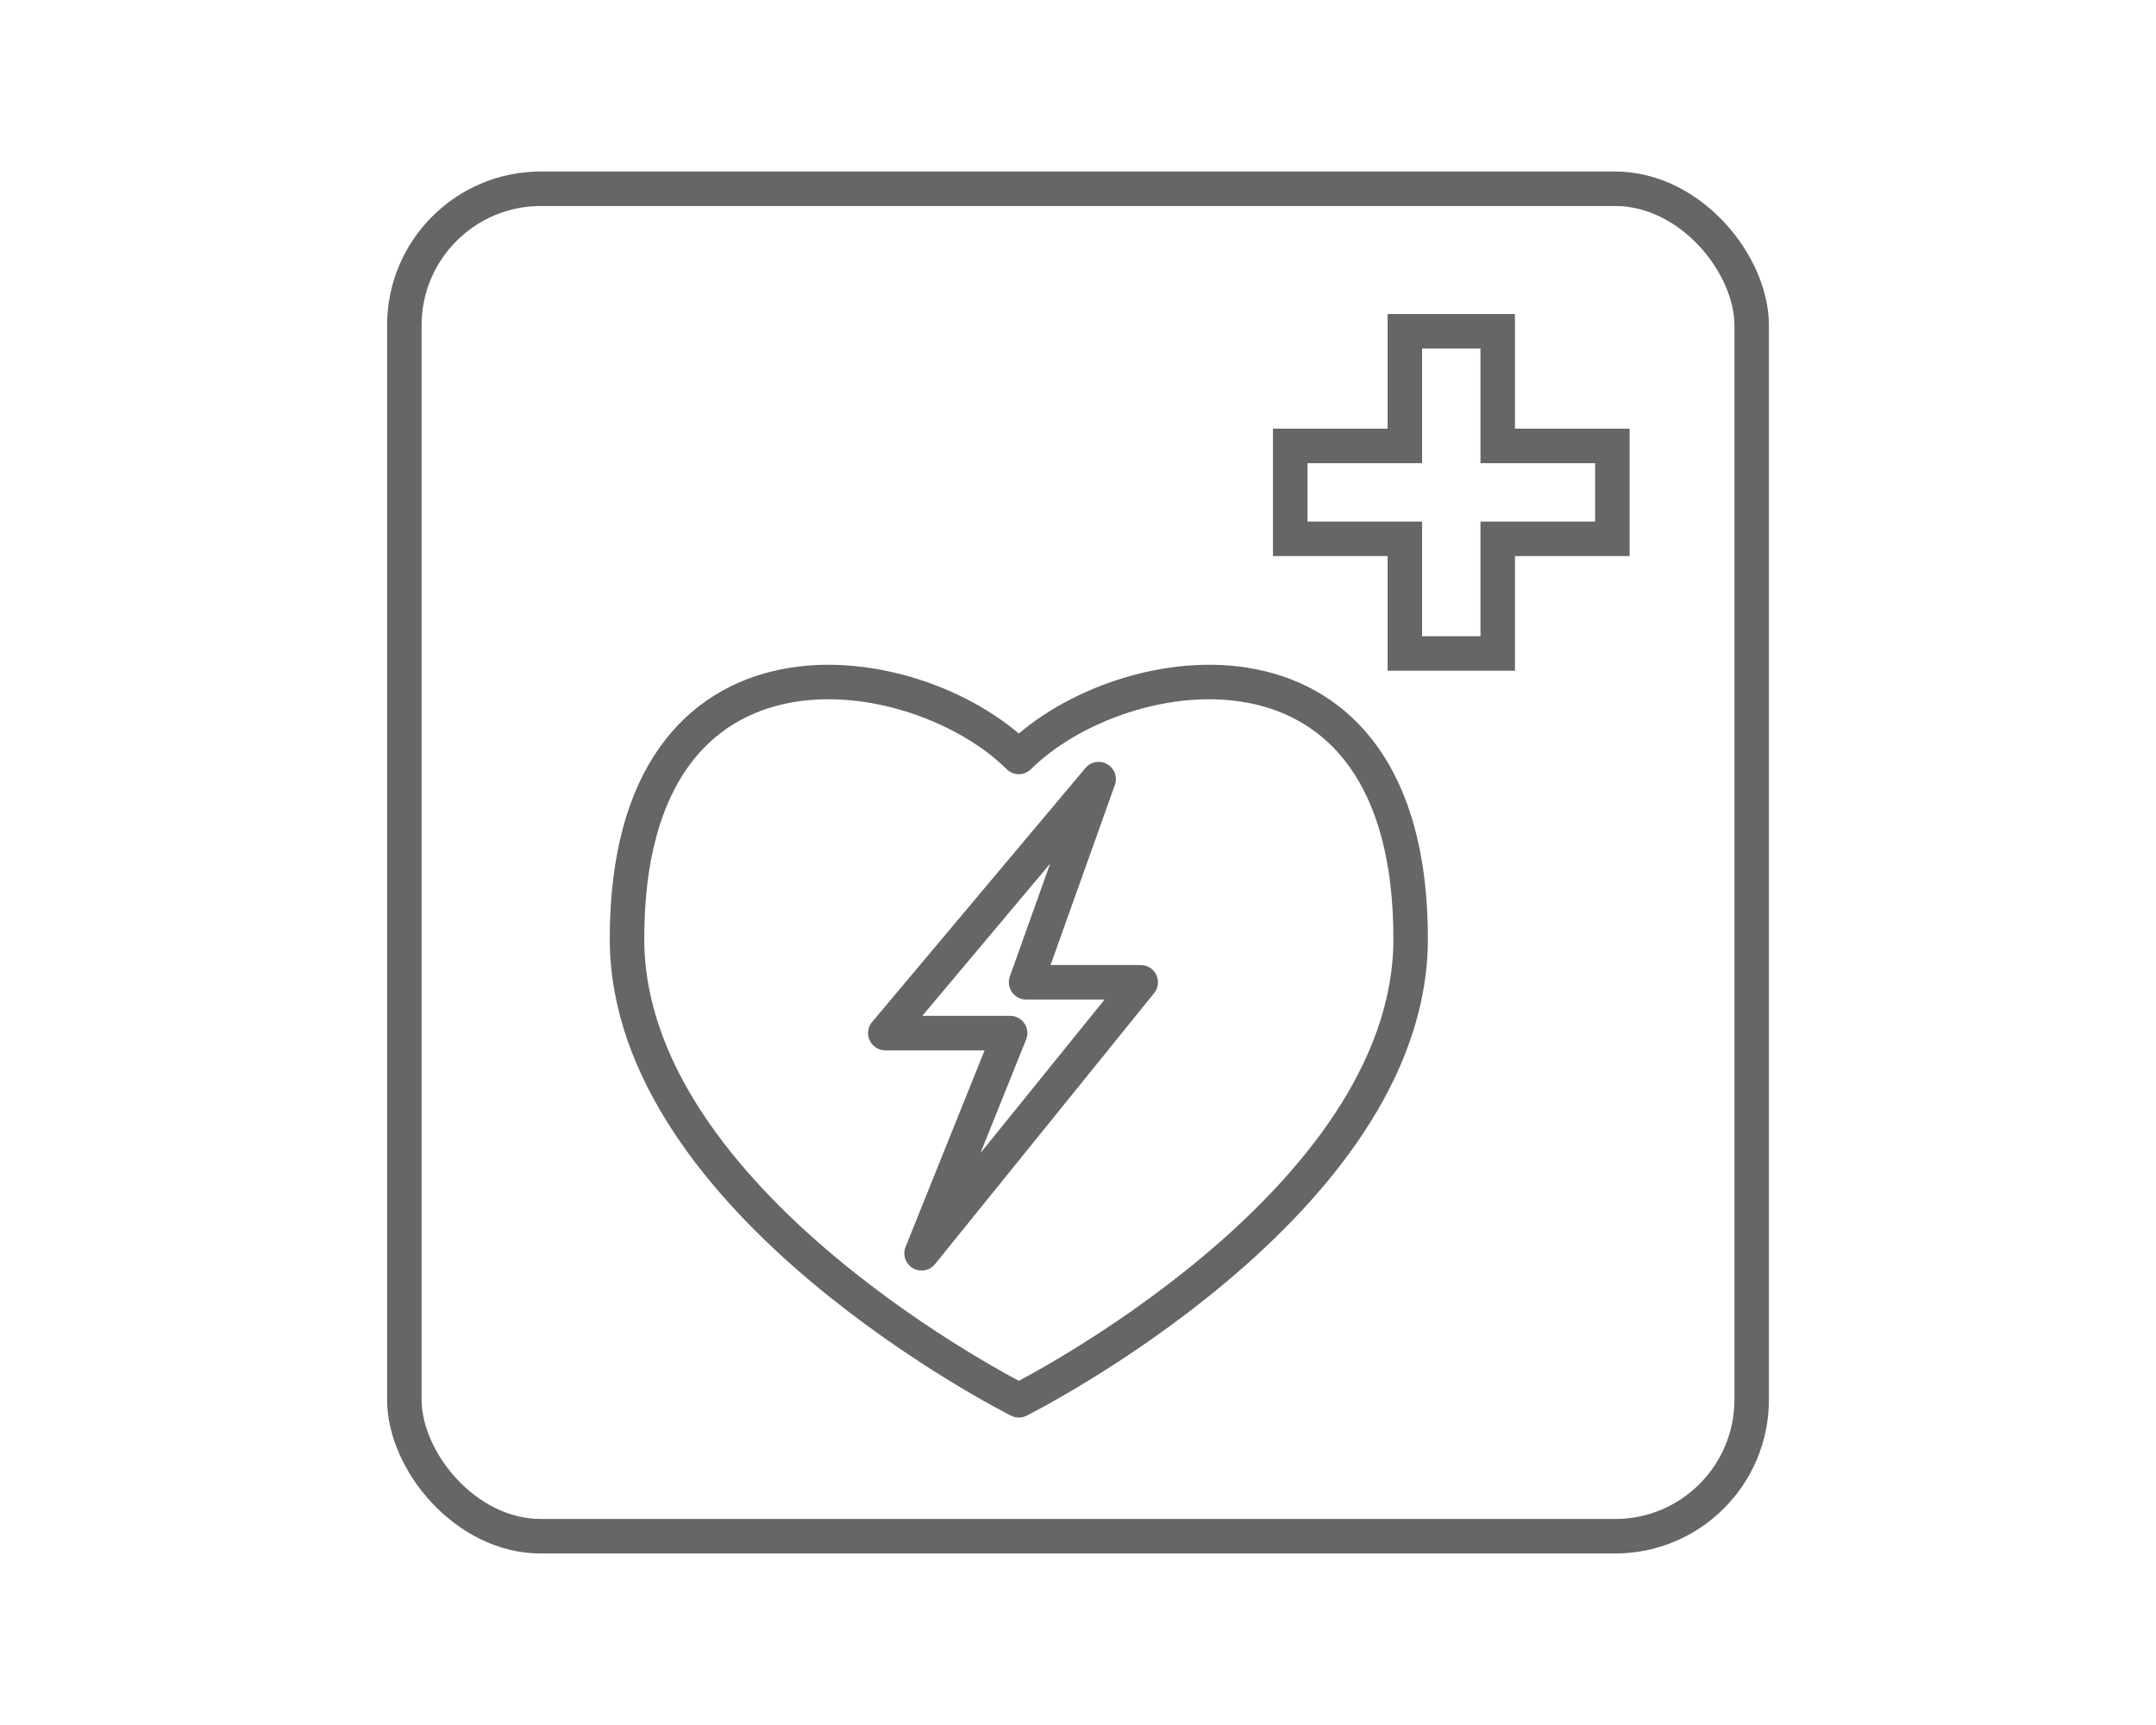
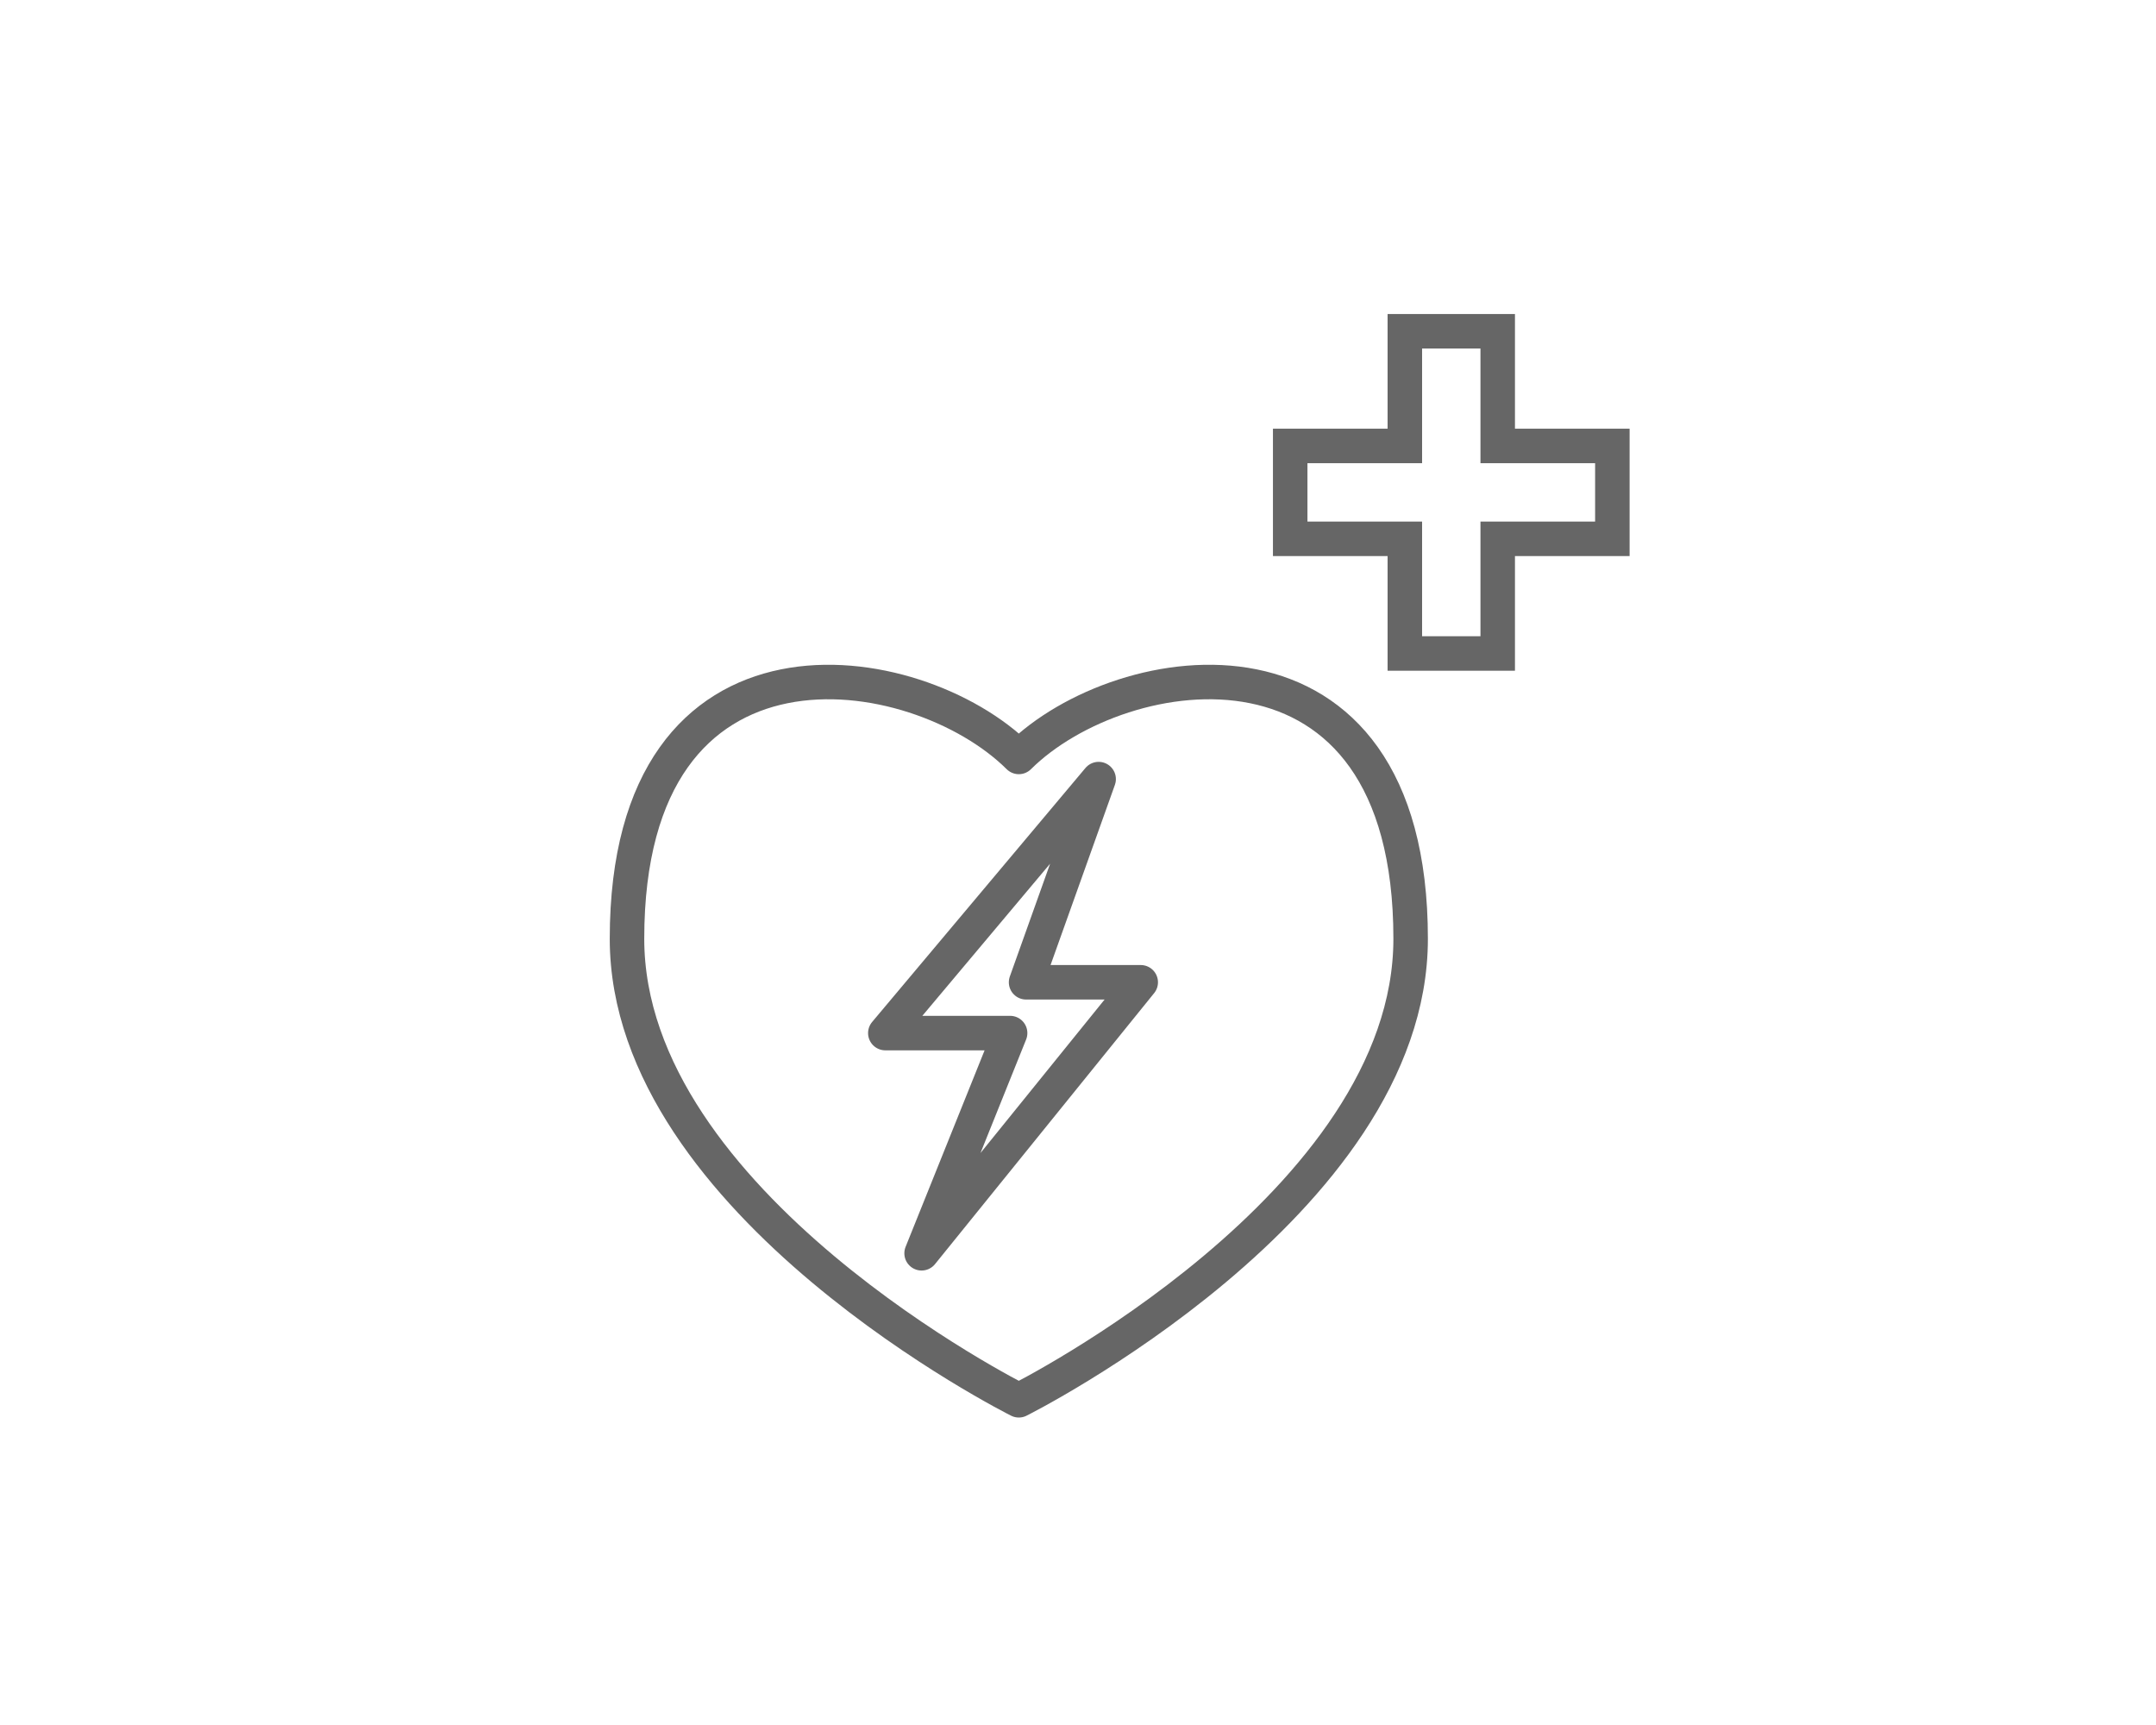
<svg xmlns="http://www.w3.org/2000/svg" id="Calque_1" width="250" height="200" viewBox="0 0 250 200">
  <polygon points="186.962 51.703 173.668 51.703 173.668 38.409 162.899 38.409 162.899 51.703 149.605 51.703 149.605 62.472 162.899 62.472 162.899 75.766 173.668 75.766 173.668 62.472 186.962 62.472 186.962 51.703" fill="none" stroke="#666" stroke-miterlimit="10" stroke-width="4" />
  <path d="M118.138,87.761c-11.934-11.847-45.434-17.023-45.434,21.079,0,30.794,45.434,53.511,45.434,53.511,0,0,45.434-22.717,45.434-53.511,0-38.102-33.5-32.926-45.434-21.079ZM106.864,145.308l10.265-25.53h-14.471l24.736-29.448-8.414,23.558h13.294l-25.409,31.42Z" fill="none" stroke="#666" stroke-linejoin="round" stroke-width="4" />
-   <rect x="46.885" y="21.885" width="156.23" height="156.23" rx="15.832" ry="15.832" fill="none" stroke="#666" stroke-miterlimit="10" stroke-width="4" />
</svg>